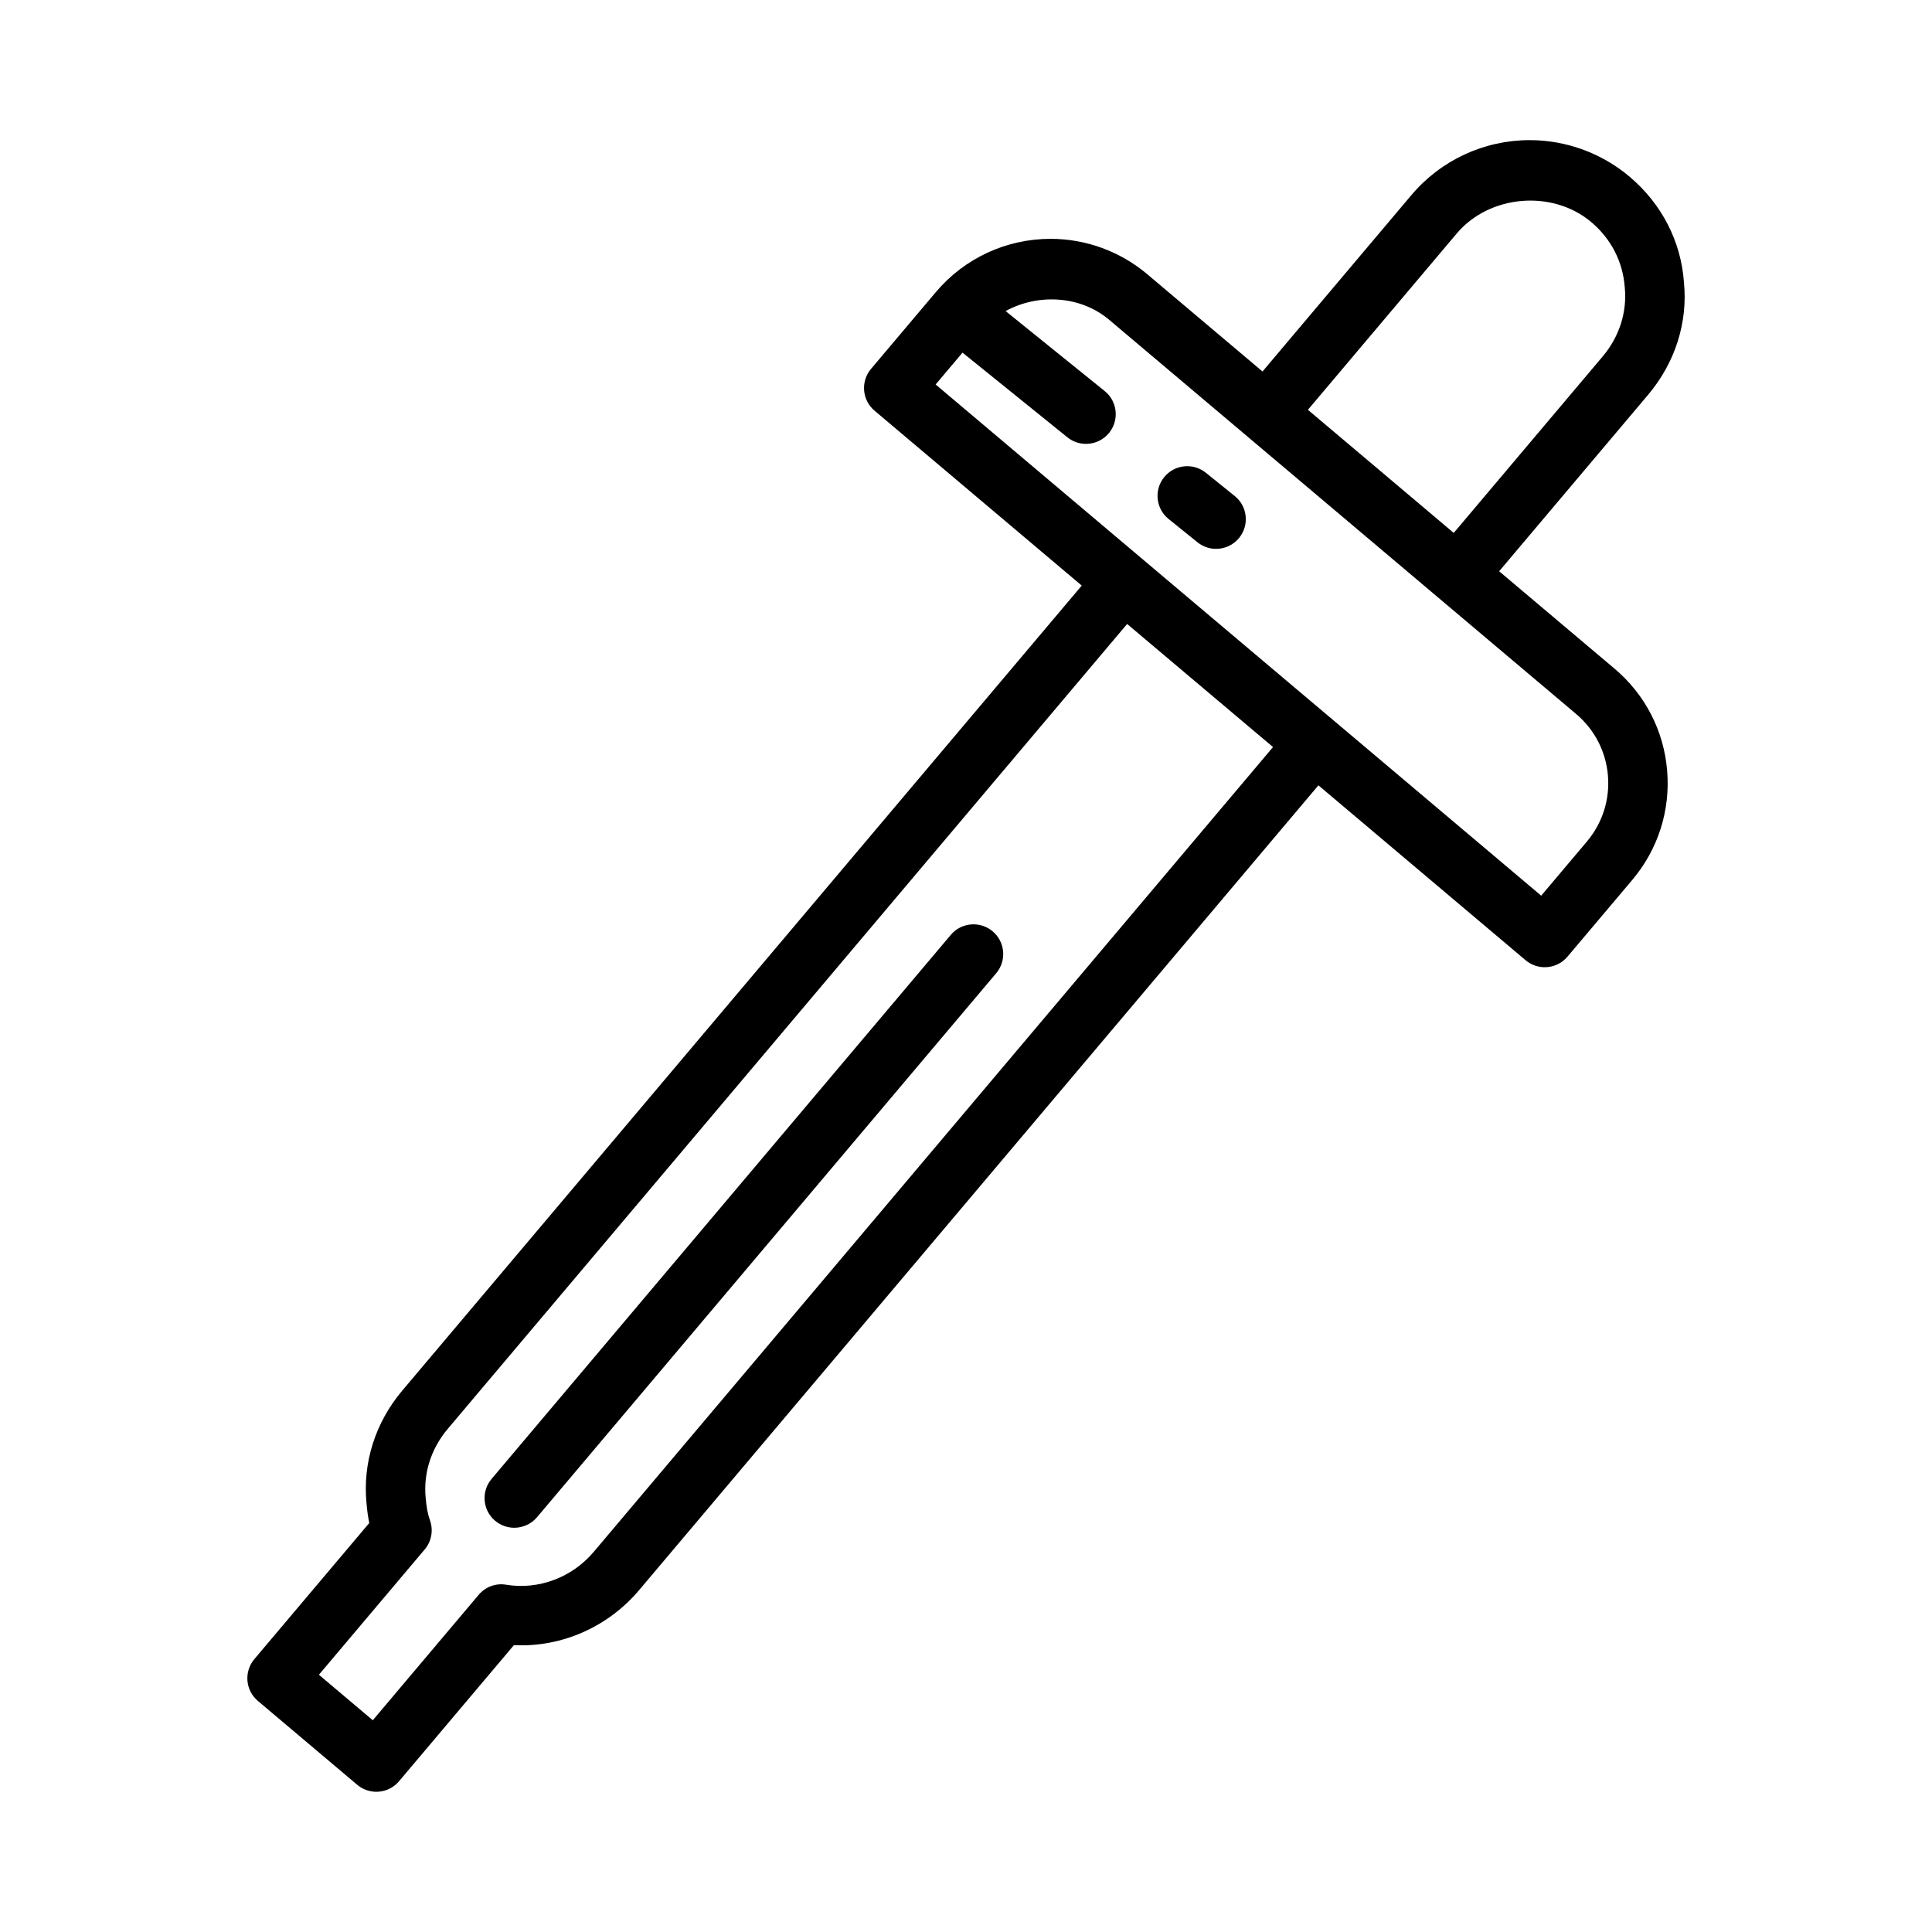
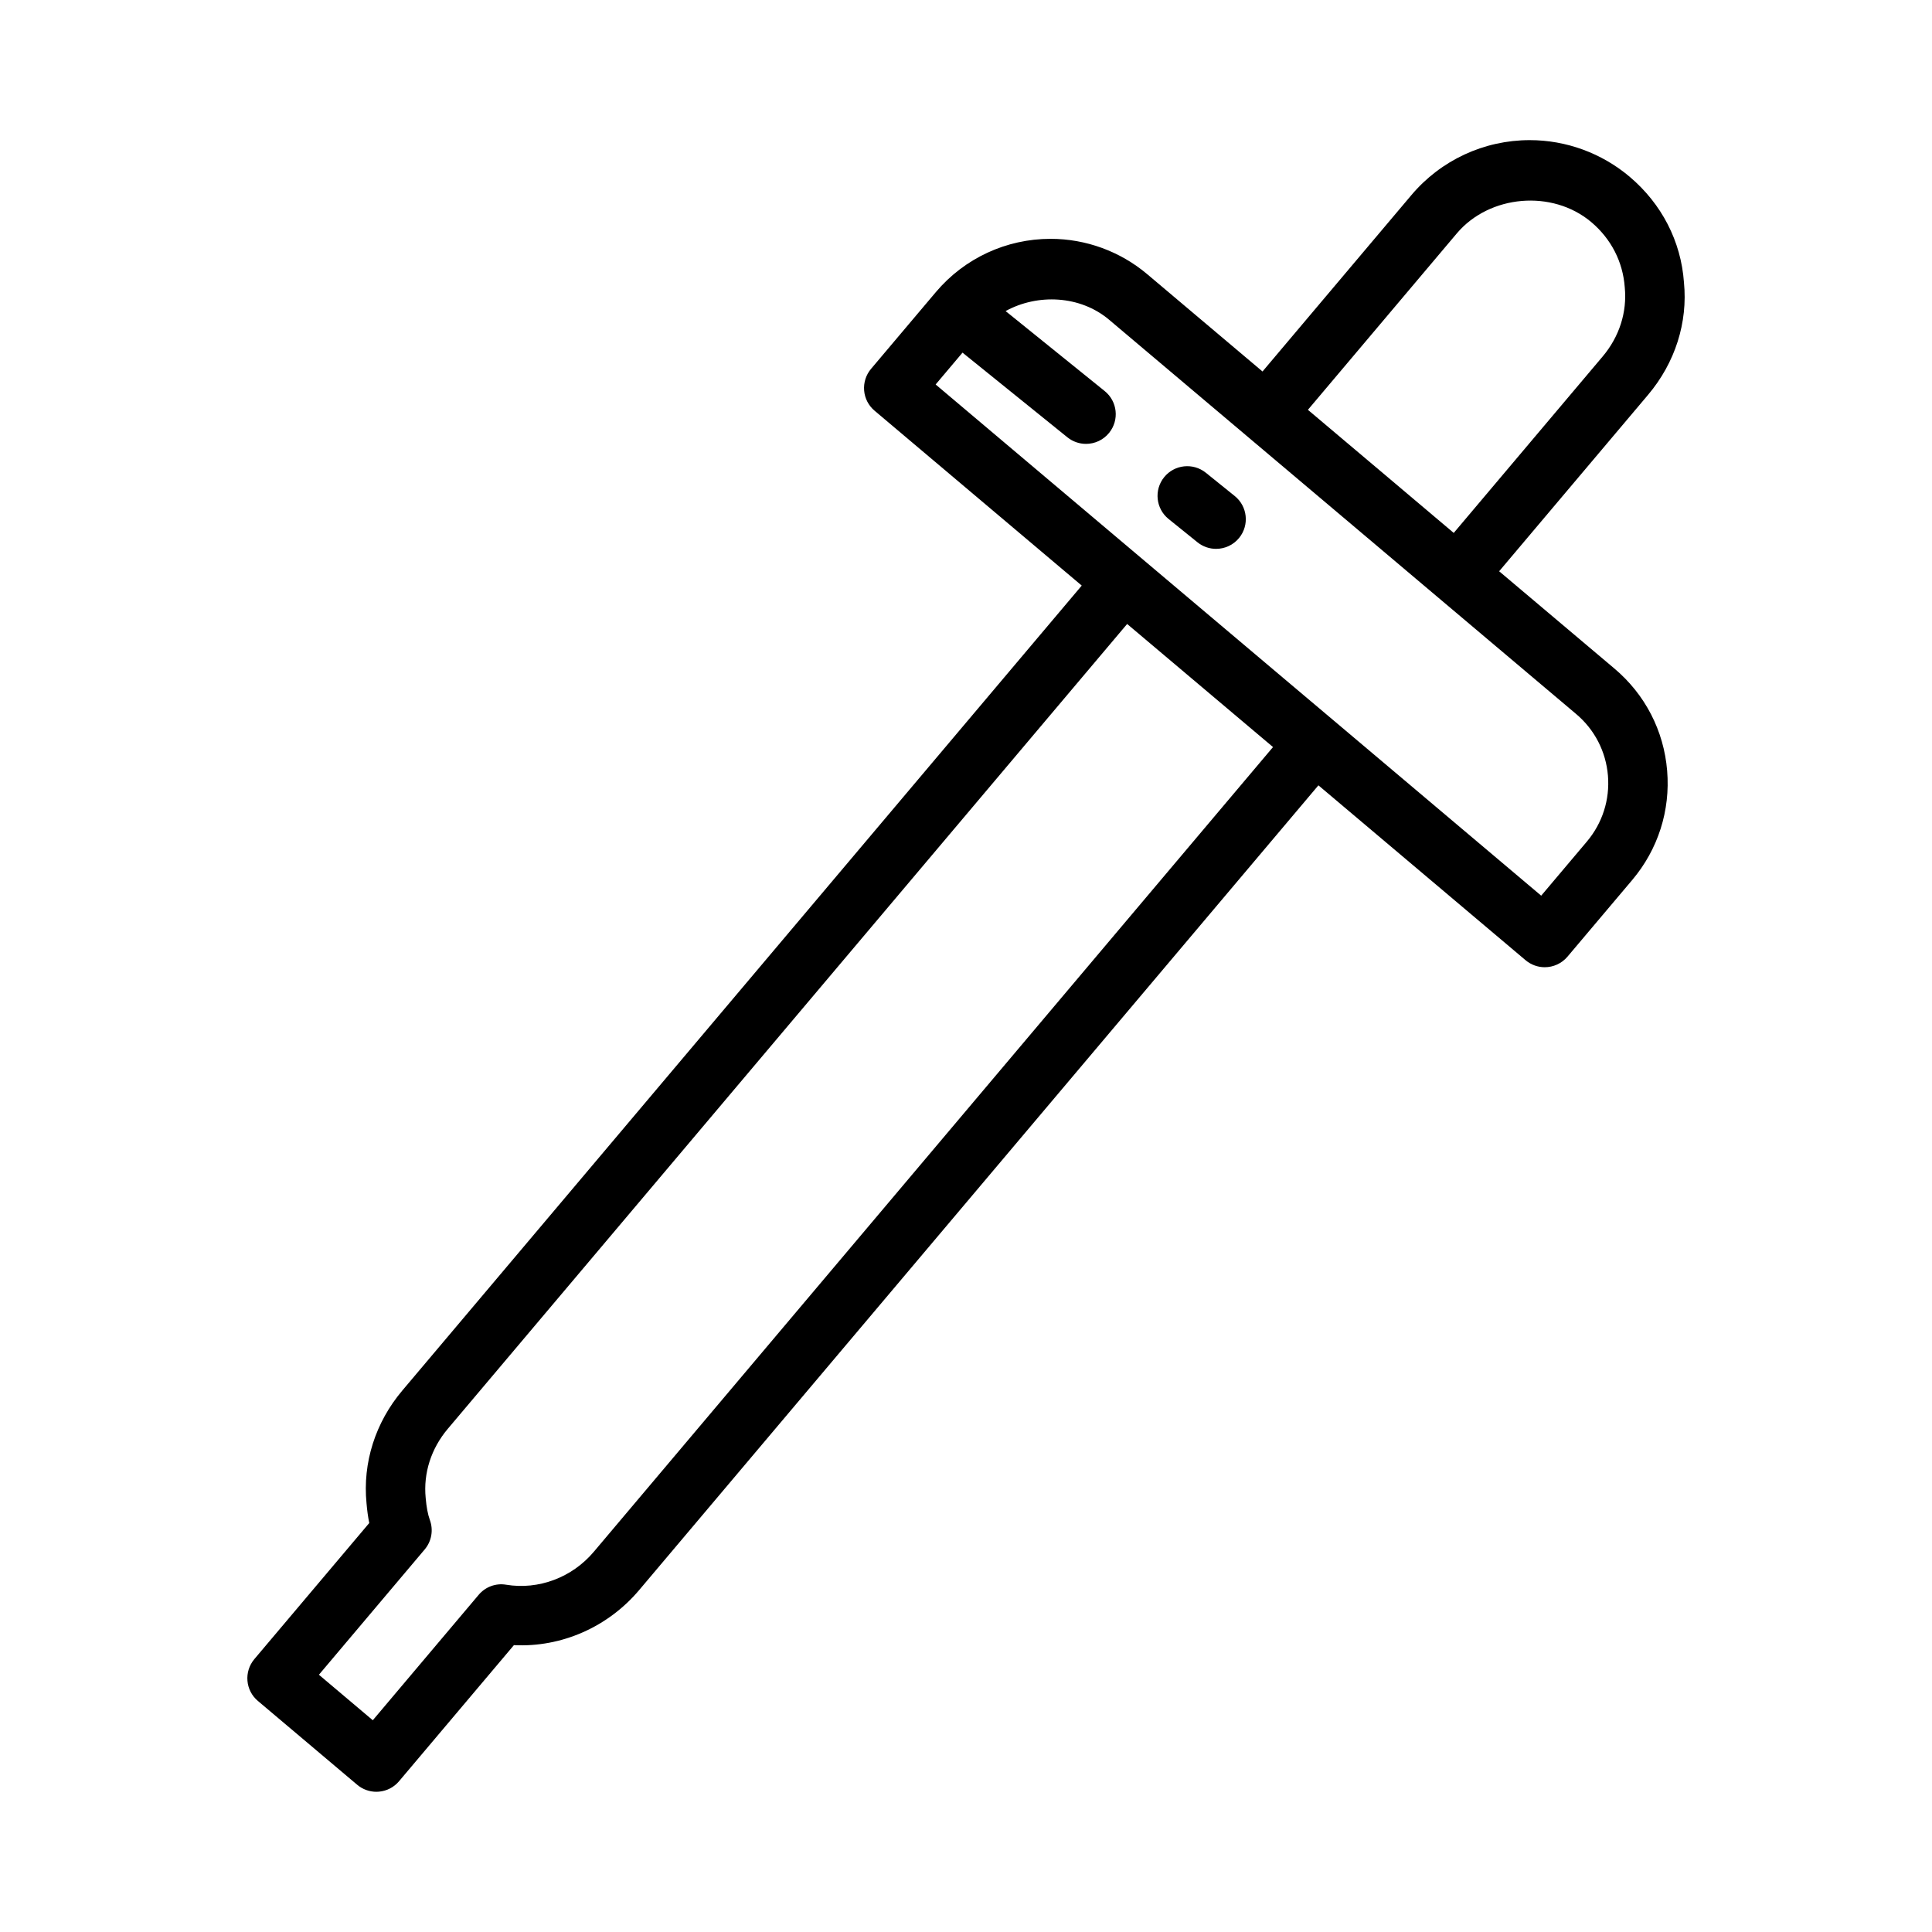
<svg xmlns="http://www.w3.org/2000/svg" fill="#000000" width="800px" height="800px" version="1.1" viewBox="144 144 512 512">
  <g>
    <path d="m541.29 295.39 39.453-46.742c7.195-8.516 10.57-19.184 9.523-29.812-0.77-10.871-5.894-20.82-14.414-28.016-7.398-6.242-16.801-9.684-26.457-9.684-12.113 0-23.547 5.312-31.363 14.57l-39.453 46.742-30.535-25.773c-7.172-6.055-16.27-9.383-25.625-9.383-11.754 0-22.836 5.148-30.41 14.121l-17.176 20.34c-1.348 1.598-2 3.66-1.828 5.738 0.172 2.086 1.172 4.008 2.769 5.352l54.898 46.344-180.03 213.29c-7.195 8.516-10.562 19.191-9.508 29.906 0.156 1.875 0.395 3.613 0.723 5.234l-30.449 36.062c-2.801 3.328-2.387 8.297 0.938 11.09l26.316 22.215c1.426 1.203 3.227 1.859 5.078 1.859 0.219 0 0.441-0.008 0.66-0.031 2.078-0.172 4.008-1.164 5.352-2.769l30.441-36.062c12.602 0.629 24.914-4.793 33.172-14.57l180.03-213.29 54.898 46.344c1.48 1.242 3.281 1.859 5.078 1.859 2.234 0 4.465-0.953 6.023-2.793l17.176-20.34c6.832-8.102 10.117-18.383 9.242-28.945-0.875-10.605-5.84-20.215-13.98-27.078zm-50.68-42.785 39.453-46.742c8.652-10.25 25.332-11.699 35.637-3.008 5.25 4.434 8.391 10.5 8.879 17.301 0.645 6.574-1.441 13.09-5.871 18.332l-39.453 46.742-19.324-16.32zm-189.27 302.66c-5.715 6.762-14.562 10.133-23.223 8.699-2.738-0.465-5.504 0.574-7.281 2.699l-28.039 33.219-14.281-12.059 28.031-33.203c1.82-2.148 2.348-5.109 1.387-7.762-0.551-1.527-0.914-3.418-1.125-5.887-0.645-6.582 1.441-13.082 5.863-18.324l180.03-213.29 31.316 26.426 7.344 6.195zm263.19-188.23-12.098 14.328-54.898-46.344-11.141-9.398-94.441-79.73 7.125-8.438 27.789 22.434c1.457 1.172 3.203 1.746 4.938 1.746 2.297 0 4.574-1 6.133-2.93 2.731-3.387 2.203-8.336-1.18-11.066l-26.262-21.199c8.508-4.668 19.773-4.156 27.402 2.273l61.891 52.246 25.34 21.395 36.551 30.852c4.922 4.148 7.91 9.957 8.445 16.352 0.523 6.371-1.461 12.582-5.594 17.48z" />
-     <path d="m395.97 391.75-121.7 144.18c-2.801 3.32-2.387 8.289 0.938 11.09 1.48 1.242 3.281 1.852 5.078 1.852 2.234 0 4.465-0.953 6.023-2.785l121.7-144.18c2.801-3.32 2.387-8.289-0.938-11.09-3.324-2.801-8.293-2.398-11.102 0.934z" />
    <path d="m463.57 269.29c-3.387-2.731-8.344-2.195-11.066 1.18-2.731 3.387-2.195 8.344 1.18 11.066l7.652 6.172c1.457 1.172 3.203 1.746 4.938 1.746 2.297 0 4.574-1 6.133-2.93 2.731-3.387 2.195-8.344-1.18-11.066z" />
  </g>
</svg>